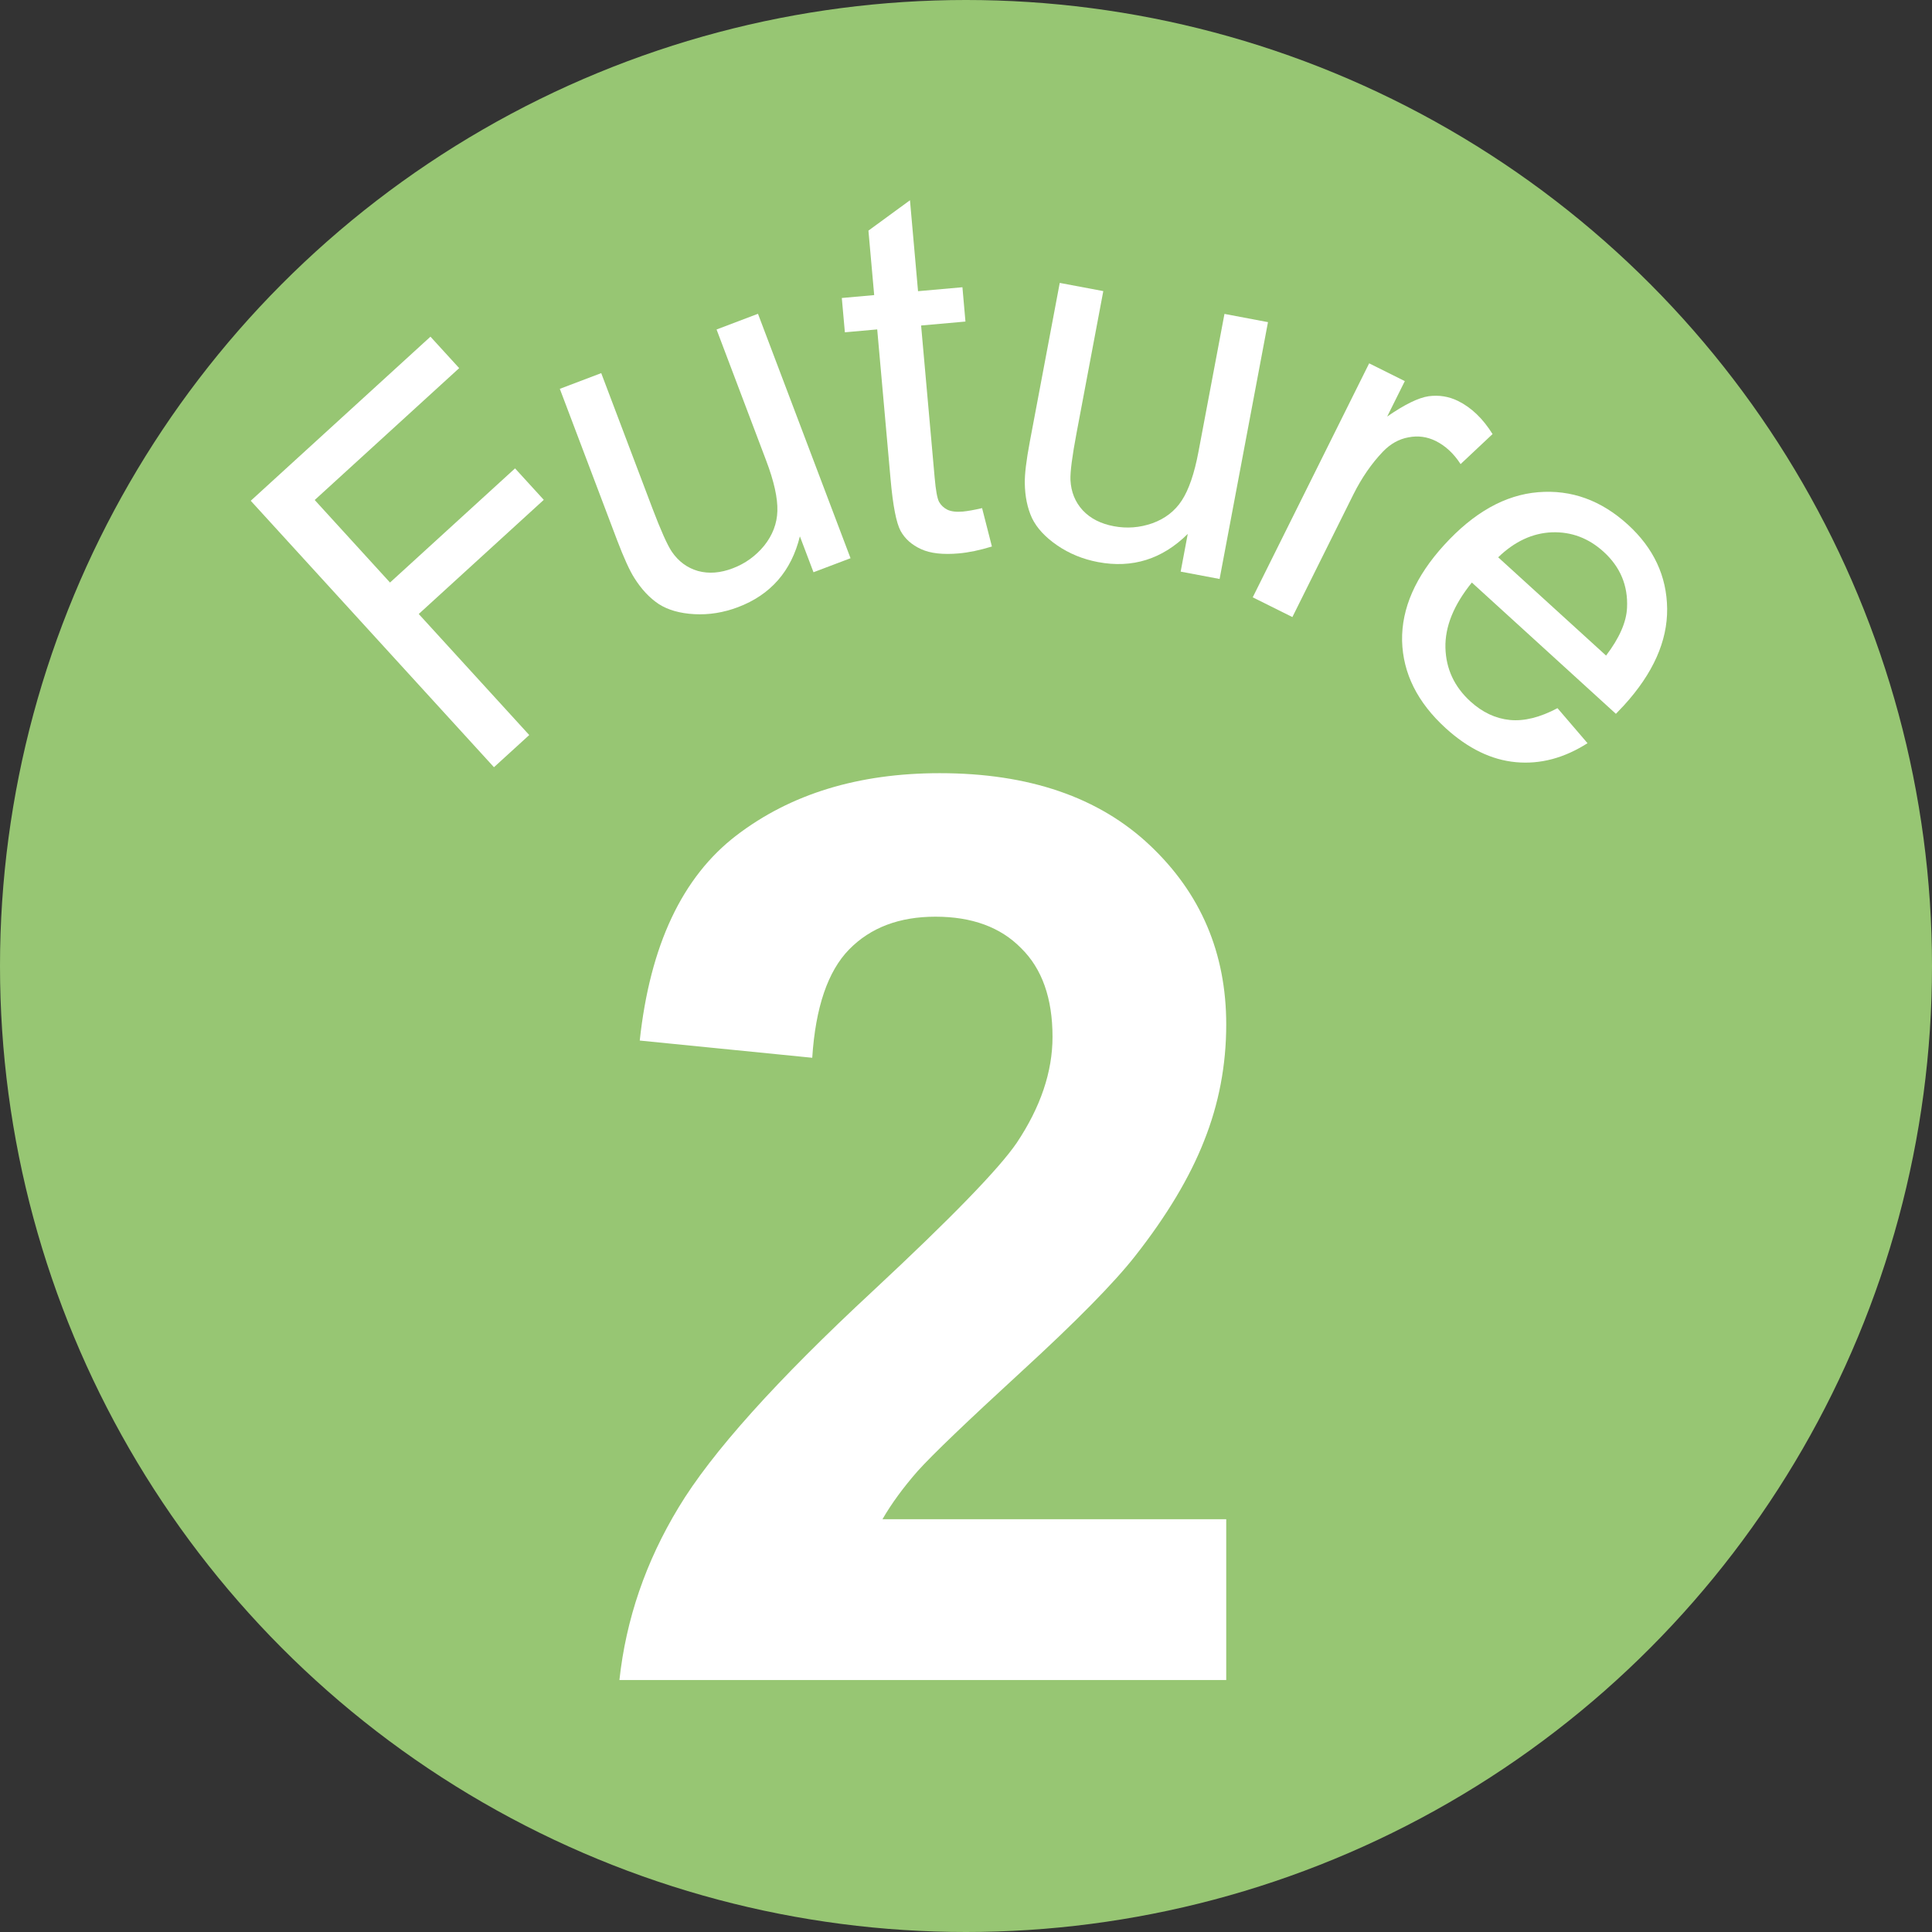
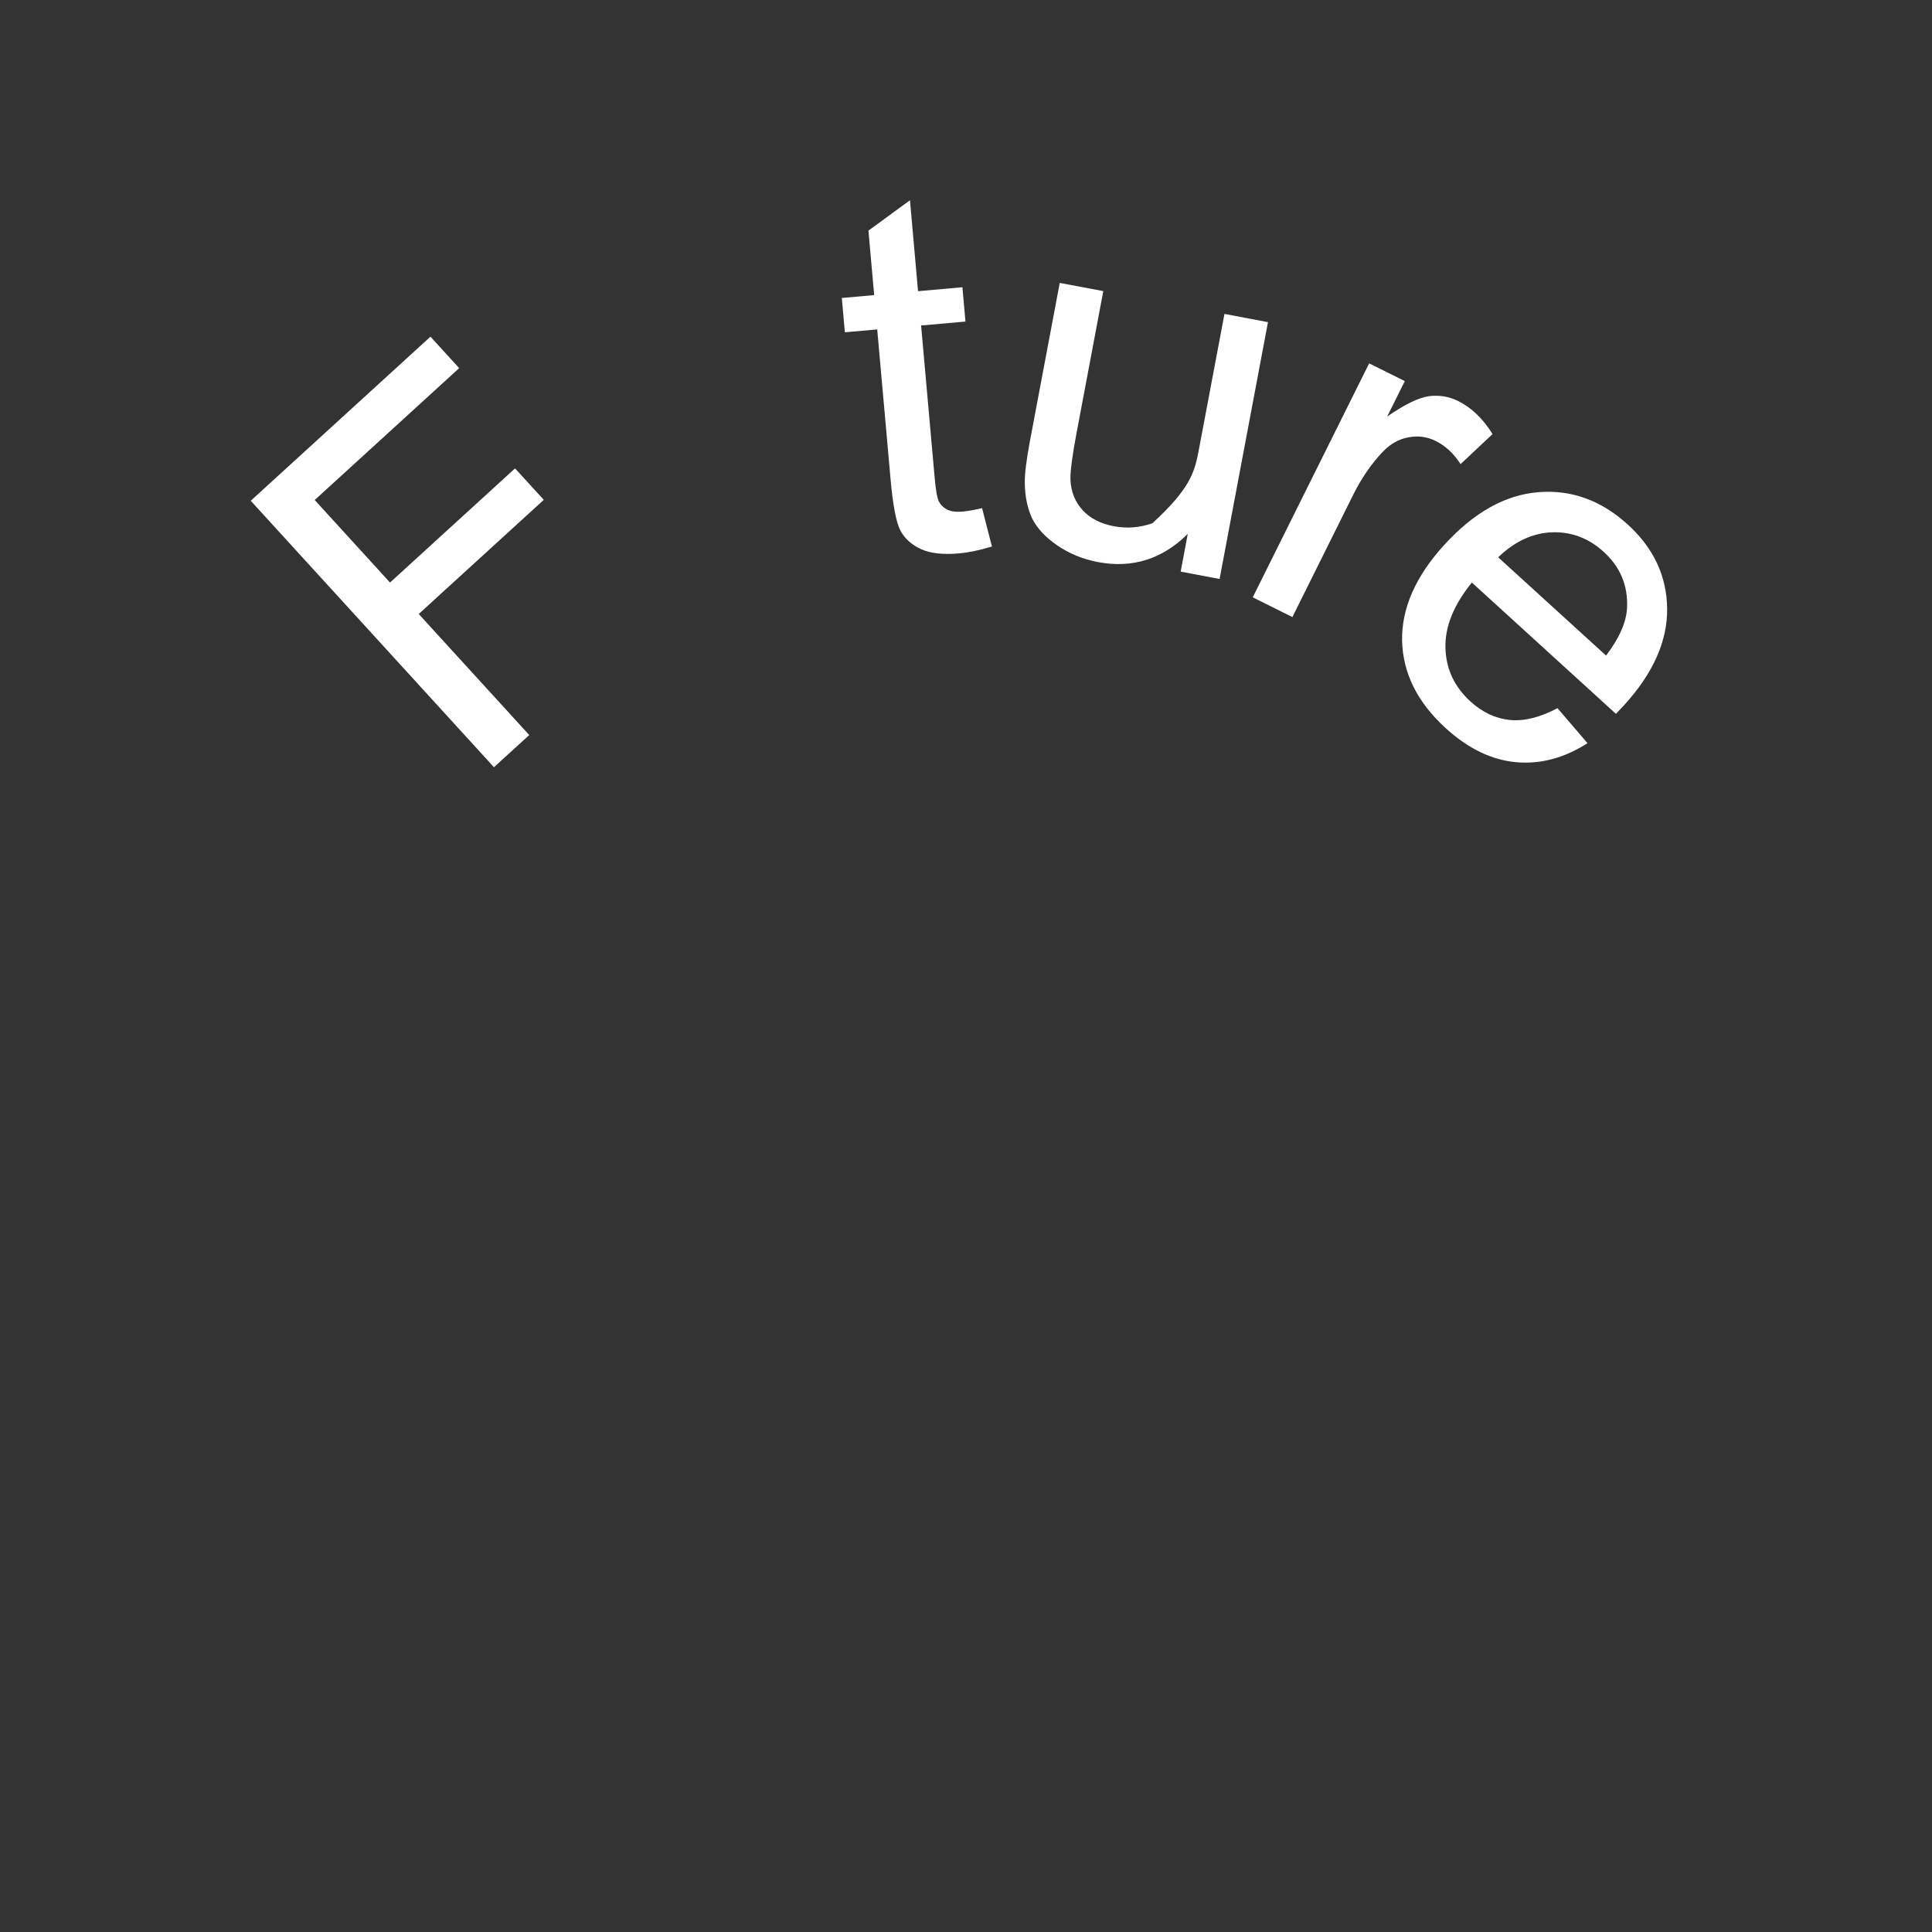
<svg xmlns="http://www.w3.org/2000/svg" width="46" height="46" viewBox="0 0 46 46" fill="none">
  <rect x="0" y="0" width="46" height="46" fill="#333333" stroke="none" />
-   <circle cx="23" cy="23" r="23" fill="#97C673" />
  <g clip-path="url(#clip0_49_106)">
-     <path d="M29.196 36.172V40H14.748C14.905 38.553 15.374 37.184 16.156 35.893C16.939 34.592 18.483 32.871 20.791 30.73C22.649 28.999 23.788 27.826 24.209 27.209C24.776 26.359 25.06 25.518 25.06 24.687C25.06 23.767 24.81 23.063 24.312 22.575C23.823 22.076 23.143 21.826 22.273 21.826C21.412 21.826 20.728 22.085 20.219 22.604C19.711 23.122 19.417 23.983 19.339 25.185L15.232 24.775C15.477 22.506 16.244 20.878 17.535 19.89C18.826 18.903 20.439 18.409 22.375 18.409C24.497 18.409 26.165 18.981 27.377 20.125C28.59 21.269 29.196 22.692 29.196 24.393C29.196 25.361 29.02 26.285 28.668 27.166C28.326 28.036 27.778 28.95 27.025 29.908C26.526 30.544 25.627 31.458 24.326 32.651C23.026 33.844 22.199 34.636 21.847 35.028C21.505 35.419 21.226 35.8 21.011 36.172H29.196Z" fill="white" />
-   </g>
+     </g>
  <path d="M11.761 18.267L5.97 11.923L10.249 8.016L10.933 8.765L7.493 11.905L9.286 13.87L12.263 11.152L12.947 11.901L9.97 14.619L12.601 17.501L11.761 18.267Z" fill="white" />
-   <path d="M19.369 13.625L19.045 12.77C18.841 13.599 18.35 14.161 17.572 14.456C17.228 14.586 16.882 14.642 16.532 14.623C16.187 14.604 15.903 14.523 15.683 14.381C15.464 14.235 15.271 14.028 15.103 13.761C14.99 13.583 14.854 13.284 14.694 12.864L13.329 9.258L14.315 8.884L15.537 12.112C15.733 12.627 15.884 12.966 15.992 13.13C16.152 13.366 16.361 13.521 16.619 13.595C16.875 13.665 17.151 13.644 17.447 13.531C17.743 13.419 17.992 13.239 18.195 12.992C18.396 12.74 18.501 12.464 18.509 12.165C18.518 11.86 18.43 11.46 18.241 10.963L17.061 7.845L18.047 7.471L20.251 13.291L19.369 13.625Z" fill="white" />
  <path d="M23.383 12.098L23.617 13.012C23.327 13.101 23.065 13.155 22.832 13.176C22.451 13.21 22.149 13.176 21.929 13.074C21.708 12.973 21.546 12.828 21.443 12.641C21.34 12.45 21.26 12.04 21.204 11.409L20.886 7.843L20.116 7.912L20.043 7.095L20.814 7.026L20.677 5.491L21.666 4.768L21.858 6.933L22.915 6.839L22.987 7.656L21.931 7.75L22.254 11.375C22.28 11.674 22.315 11.865 22.358 11.948C22.404 12.03 22.471 12.093 22.557 12.136C22.647 12.179 22.77 12.194 22.925 12.18C23.042 12.169 23.195 12.142 23.383 12.098Z" fill="white" />
-   <path d="M28.111 13.61L28.28 12.712C27.674 13.313 26.962 13.537 26.144 13.383C25.784 13.315 25.459 13.182 25.17 12.984C24.885 12.788 24.685 12.571 24.571 12.335C24.461 12.095 24.404 11.819 24.4 11.504C24.396 11.292 24.435 10.966 24.518 10.524L25.232 6.736L26.269 6.931L25.63 10.322C25.528 10.864 25.48 11.232 25.487 11.428C25.501 11.713 25.599 11.954 25.78 12.151C25.962 12.345 26.209 12.471 26.52 12.529C26.831 12.588 27.137 12.564 27.439 12.458C27.742 12.348 27.975 12.167 28.138 11.916C28.305 11.661 28.438 11.273 28.536 10.751L29.154 7.474L30.19 7.67L29.038 13.785L28.111 13.61Z" fill="white" />
+   <path d="M28.111 13.61L28.28 12.712C27.674 13.313 26.962 13.537 26.144 13.383C25.784 13.315 25.459 13.182 25.17 12.984C24.885 12.788 24.685 12.571 24.571 12.335C24.461 12.095 24.404 11.819 24.4 11.504C24.396 11.292 24.435 10.966 24.518 10.524L25.232 6.736L26.269 6.931L25.63 10.322C25.528 10.864 25.48 11.232 25.487 11.428C25.501 11.713 25.599 11.954 25.78 12.151C25.962 12.345 26.209 12.471 26.52 12.529C26.831 12.588 27.137 12.564 27.439 12.458C28.305 11.661 28.438 11.273 28.536 10.751L29.154 7.474L30.19 7.67L29.038 13.785L28.111 13.61Z" fill="white" />
  <path d="M29.827 14.222L32.599 8.651L33.448 9.074L33.028 9.918C33.442 9.631 33.771 9.47 34.015 9.434C34.263 9.401 34.497 9.439 34.718 9.548C35.036 9.706 35.309 9.969 35.537 10.335L34.776 11.05C34.613 10.798 34.416 10.615 34.185 10.5C33.979 10.398 33.762 10.368 33.535 10.413C33.31 10.453 33.107 10.566 32.928 10.752C32.656 11.036 32.421 11.377 32.222 11.775L30.771 14.692L29.827 14.222Z" fill="white" />
  <path d="M37.083 16.861L37.798 17.695C37.242 18.05 36.674 18.201 36.093 18.147C35.513 18.094 34.956 17.824 34.422 17.338C33.749 16.725 33.403 16.032 33.383 15.258C33.369 14.485 33.703 13.724 34.385 12.976C35.09 12.202 35.836 11.783 36.624 11.719C37.412 11.654 38.123 11.912 38.758 12.49C39.373 13.051 39.685 13.718 39.694 14.492C39.702 15.265 39.36 16.032 38.668 16.792C38.626 16.838 38.562 16.906 38.474 16.996L35.044 13.87C34.613 14.402 34.403 14.919 34.415 15.422C34.428 15.924 34.626 16.351 35.01 16.701C35.296 16.961 35.608 17.108 35.947 17.142C36.286 17.176 36.665 17.083 37.083 16.861ZM35.671 13.269L38.24 15.609C38.558 15.19 38.724 14.811 38.739 14.47C38.764 13.943 38.579 13.5 38.183 13.139C37.825 12.813 37.414 12.658 36.95 12.674C36.489 12.693 36.063 12.891 35.671 13.269Z" fill="white" />
  <defs>
    <clipPath id="clip0_49_106">
      <rect width="46" height="46" fill="white" />
    </clipPath>
  </defs>
</svg>